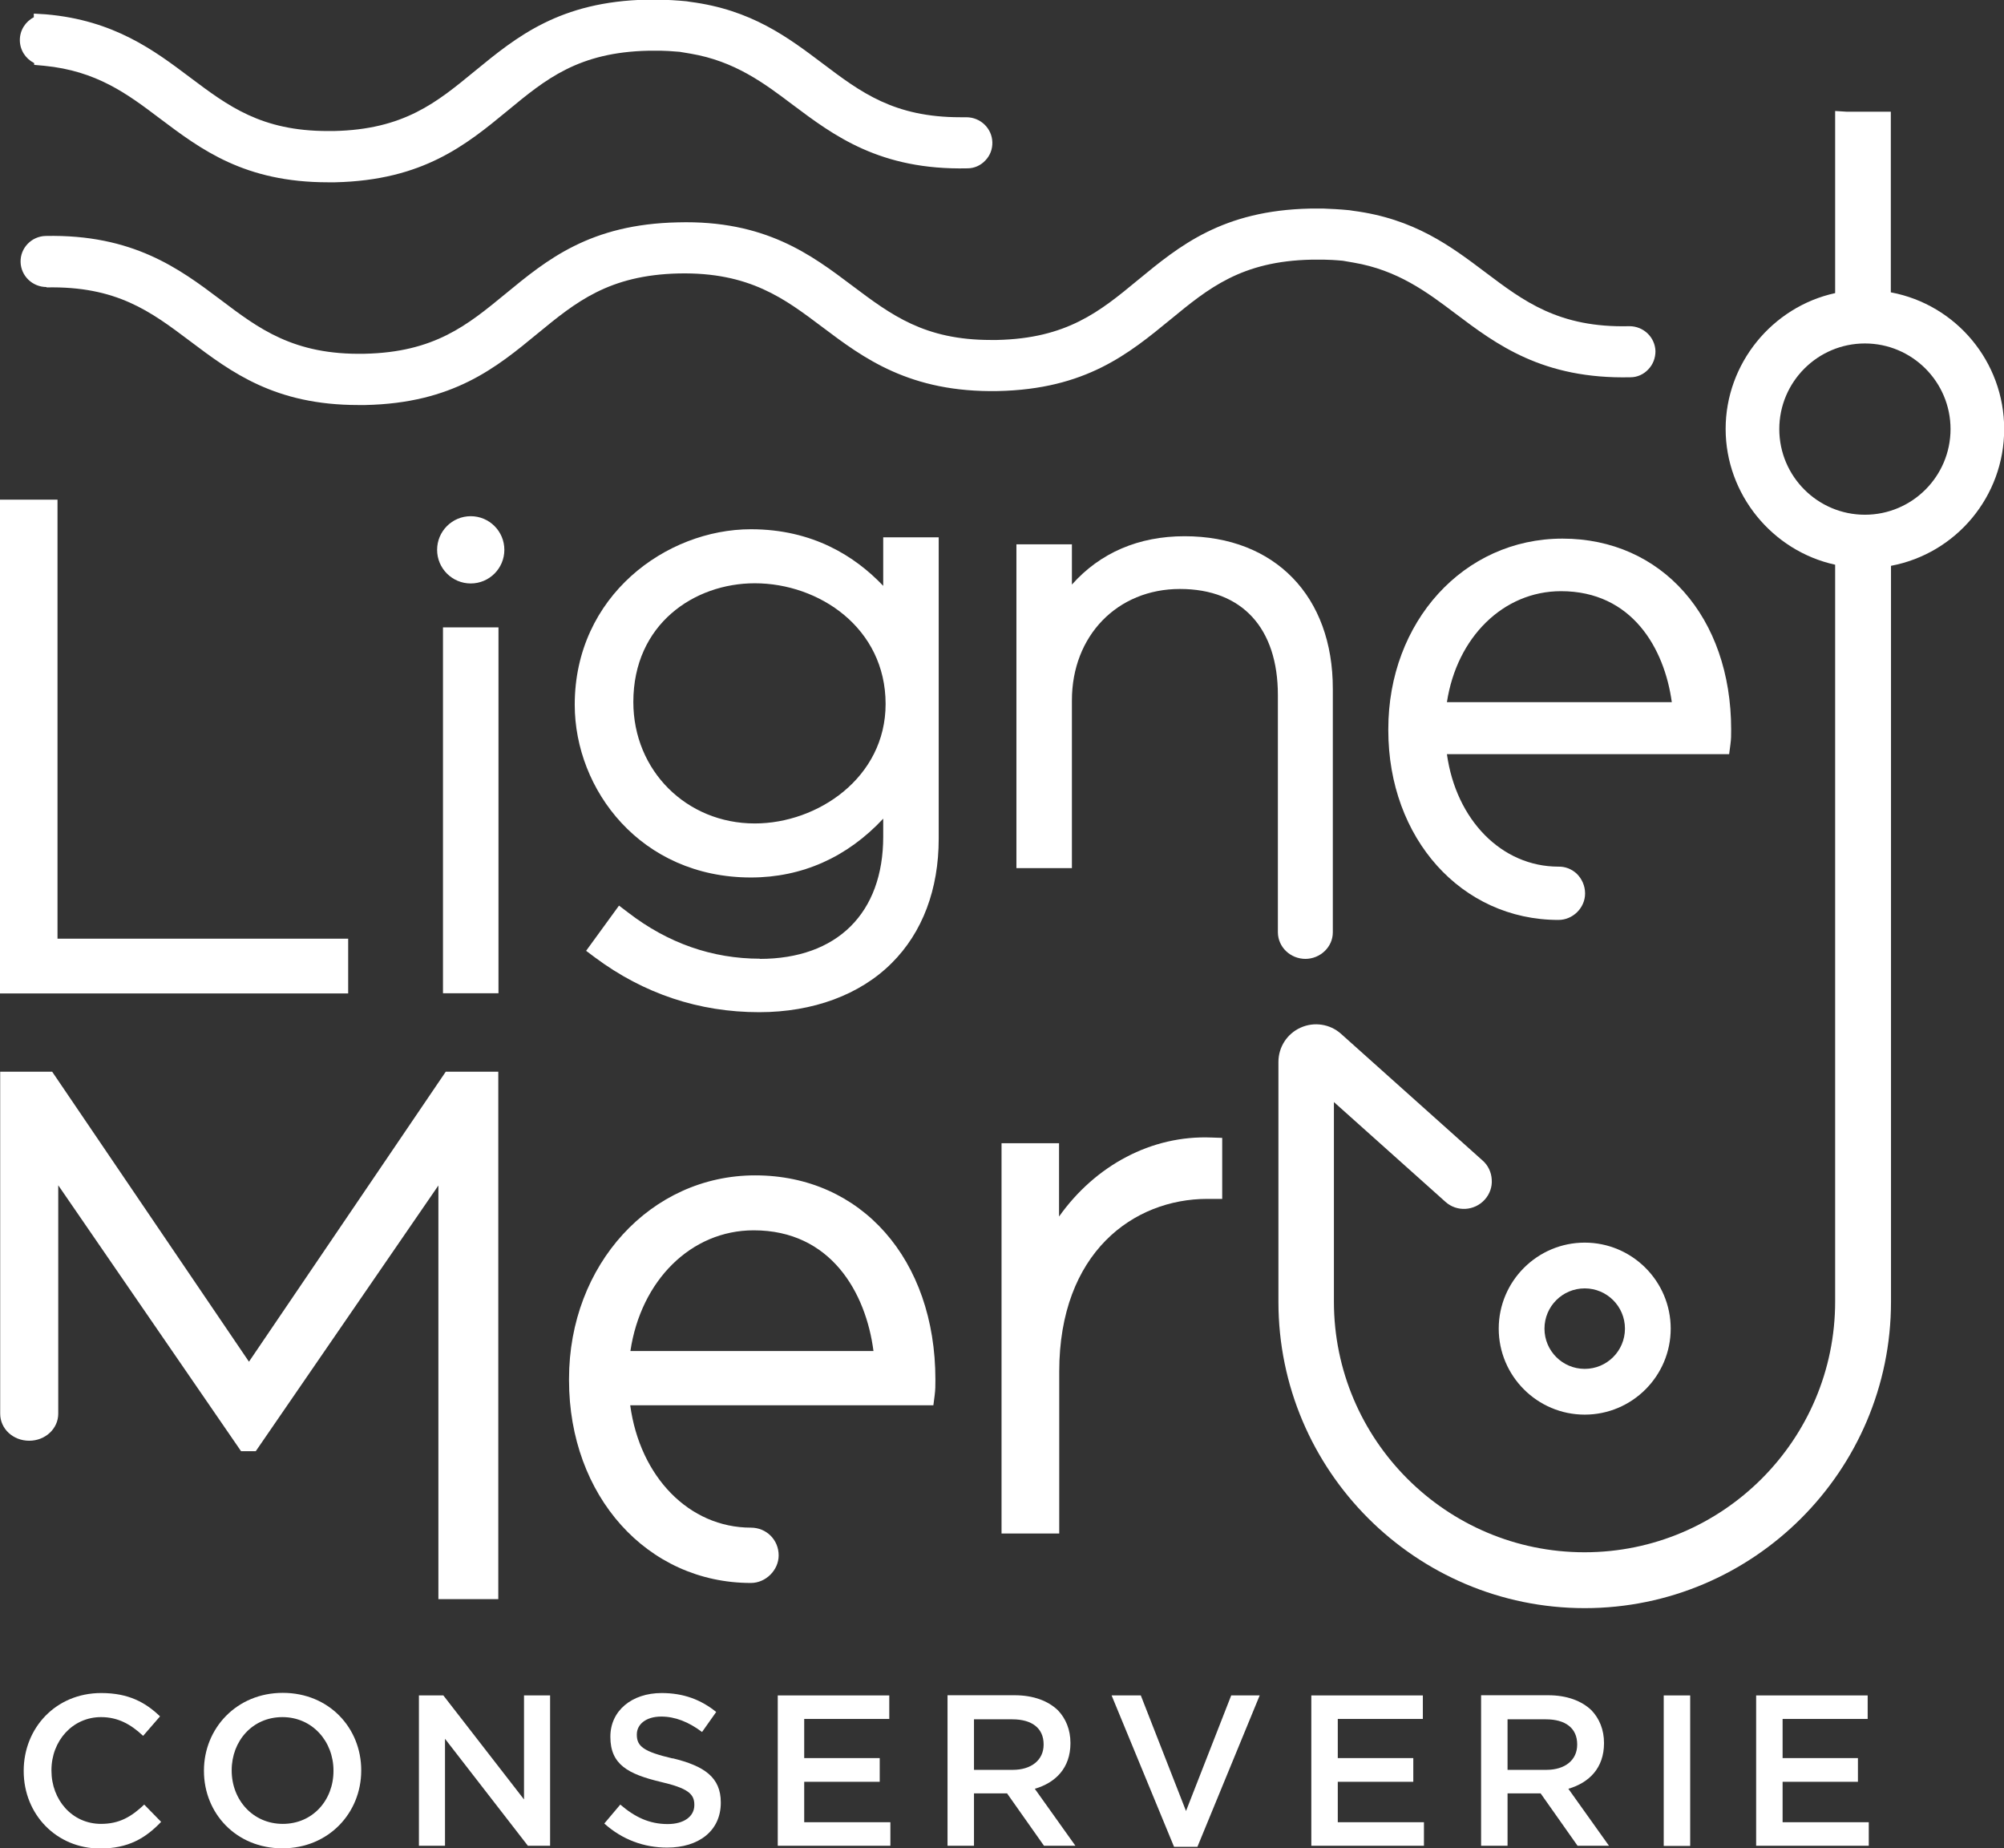
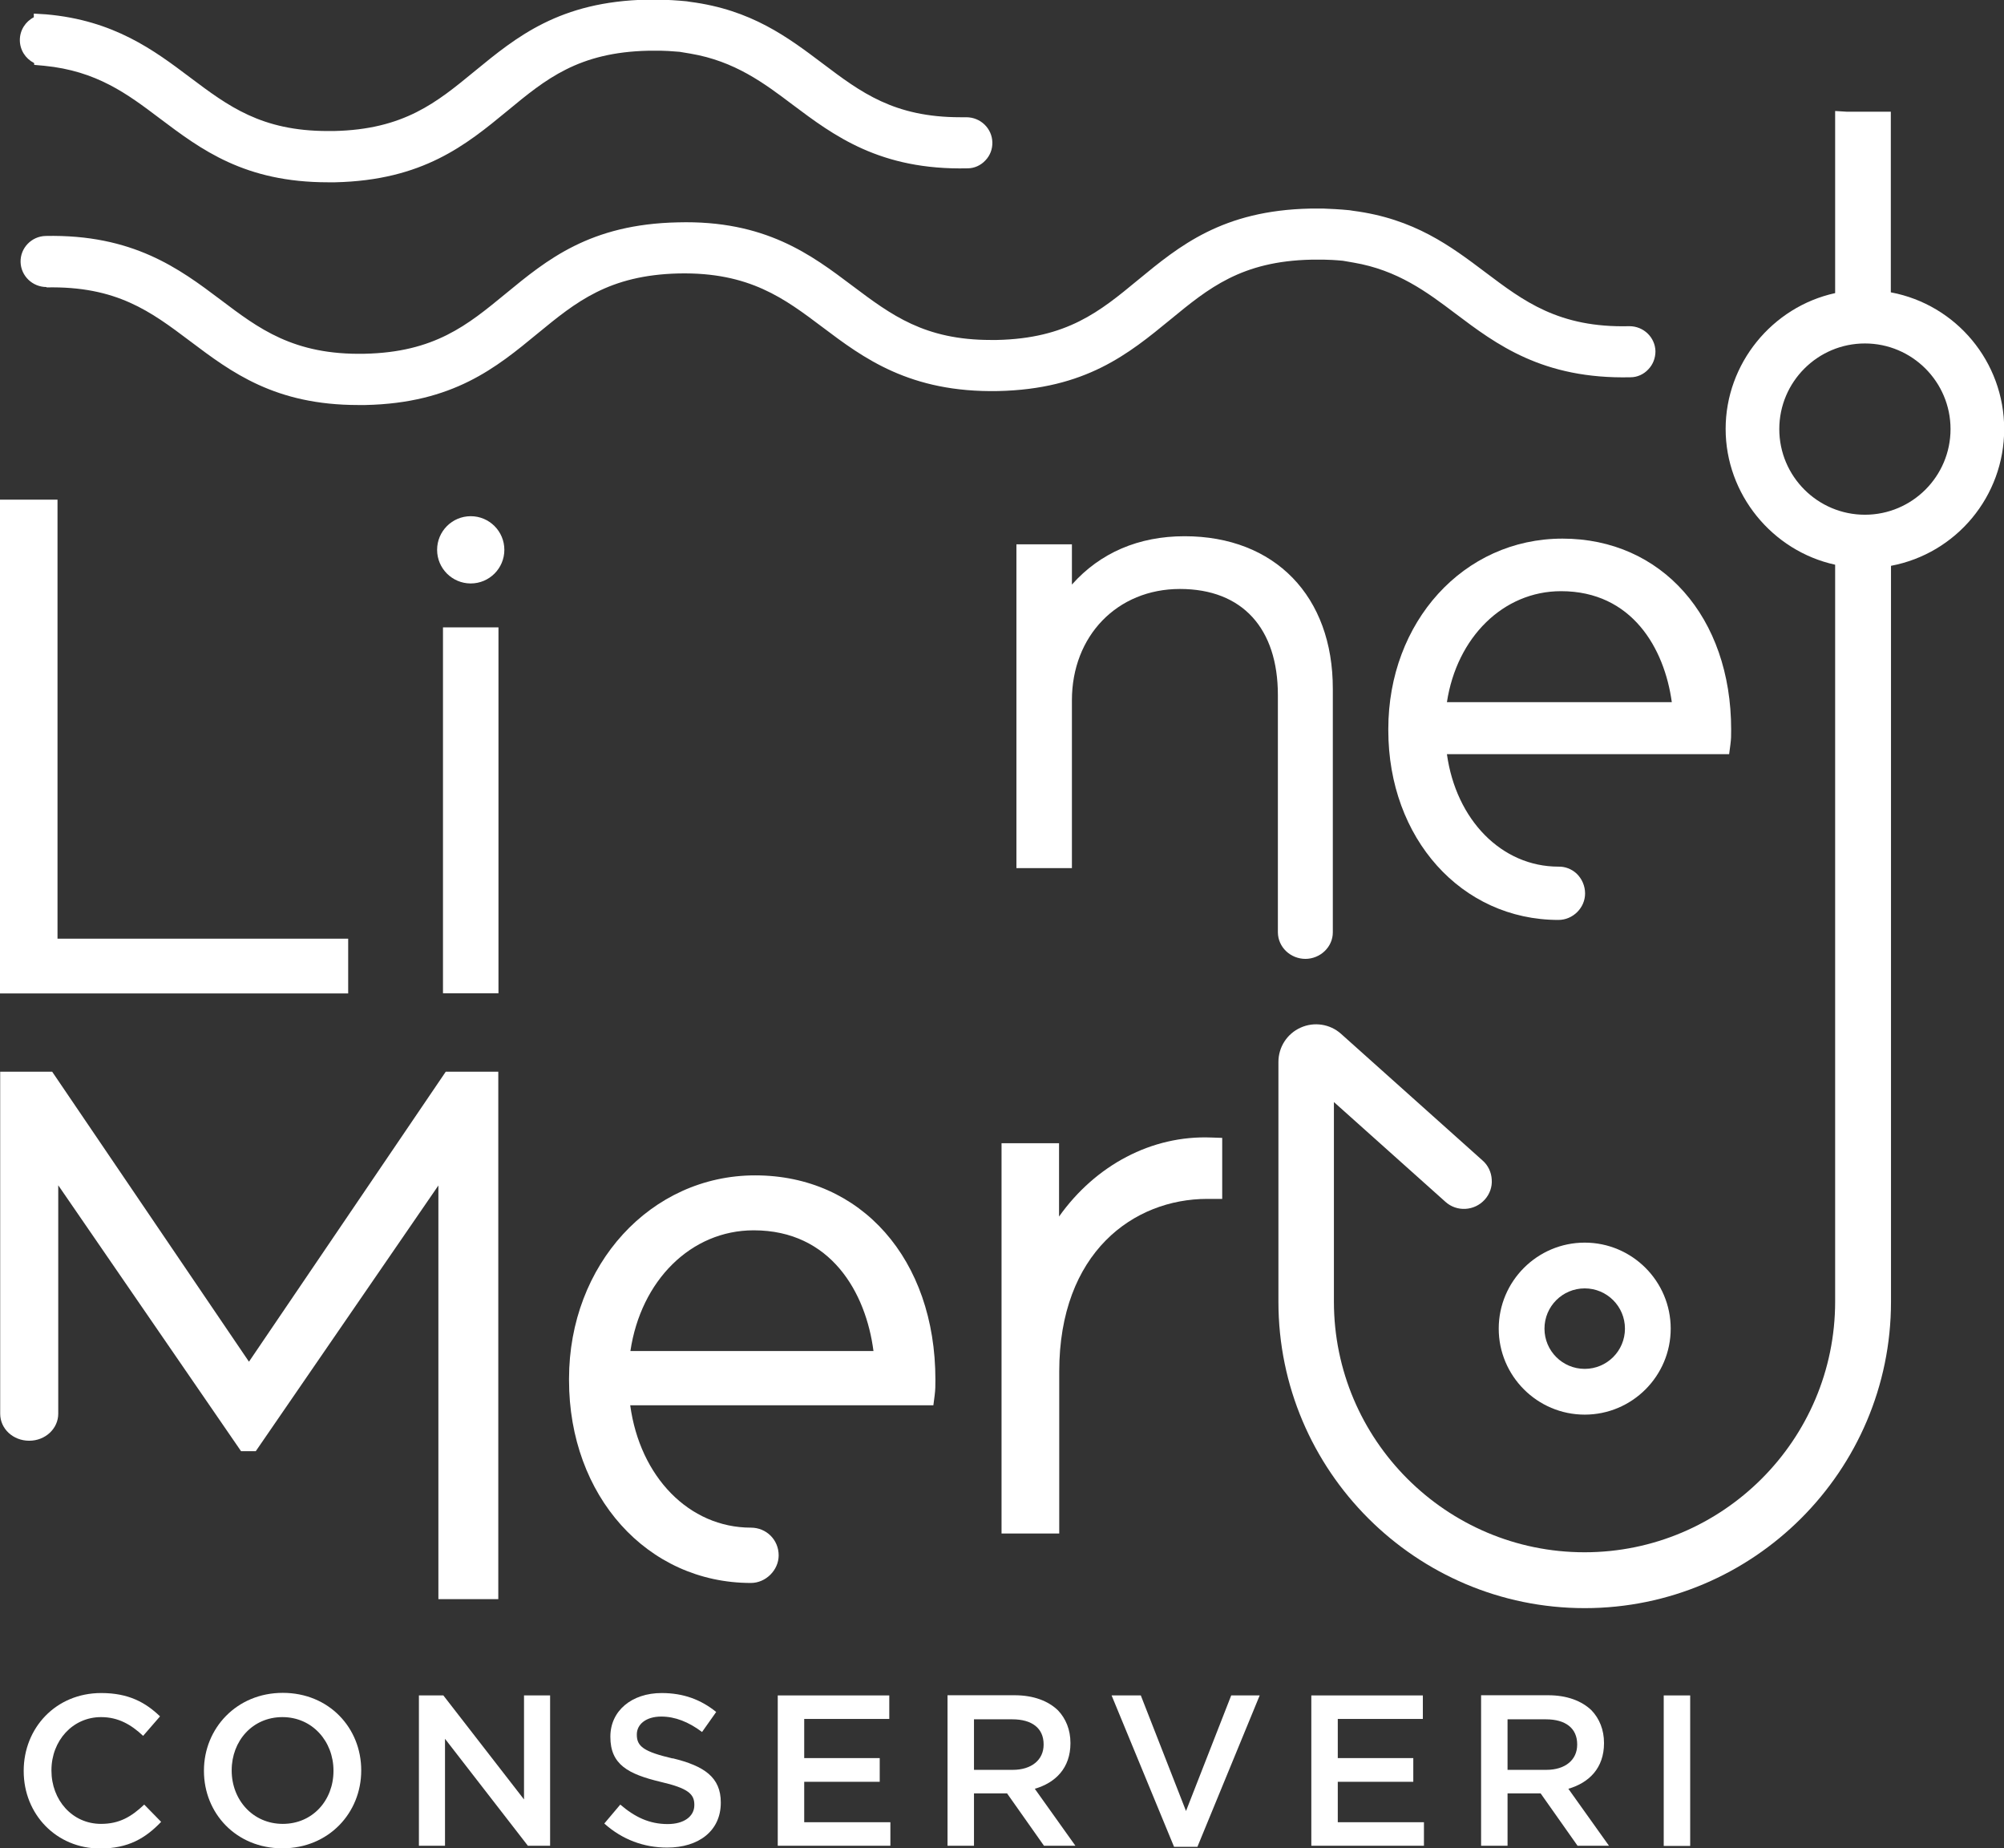
<svg xmlns="http://www.w3.org/2000/svg" id="Calque_2" data-name="Calque 2" viewBox="0 0 109.07 100.58">
  <rect x="0" y="0" width="109.07" height="100.58" fill="#333333" stroke="none" />
  <defs>
    <style>
      .cls-1 {
        fill: #fff;
      }
    </style>
  </defs>
  <g id="Calque_1-2" data-name="Calque 1">
    <g>
      <path class="cls-1" d="M5.5,99.25c-1.57,0-2.7-1.3-2.7-2.9v-.02c0-1.6,1.15-2.89,2.7-2.89.94,0,1.64.41,2.29,1.02l.92-1.06c-.78-.75-1.7-1.27-3.2-1.27-2.48,0-4.22,1.91-4.22,4.23v.02c0,2.35,1.78,4.21,4.16,4.21,1.53,0,2.47-.56,3.32-1.45l-.92-.94c-.7.66-1.35,1.05-2.35,1.05Z" />
      <path class="cls-1" d="M15.39,92.12c-2.51,0-4.29,1.93-4.29,4.23v.02c0,2.3,1.75,4.21,4.27,4.21s4.29-1.93,4.29-4.23v-.02c0-2.3-1.75-4.21-4.27-4.21ZM18.15,96.37c0,1.59-1.13,2.88-2.76,2.88s-2.78-1.31-2.78-2.9v-.02c0-1.59,1.13-2.89,2.76-2.89s2.78,1.32,2.78,2.91v.02Z" />
      <polygon class="cls-1" points="28.52 97.92 24.13 92.26 22.8 92.26 22.8 100.44 24.22 100.44 24.22 94.62 28.73 100.44 29.94 100.44 29.94 92.26 28.52 92.26 28.52 97.92" />
      <path class="cls-1" d="M36.61,95.69c-1.58-.37-1.95-.66-1.95-1.29v-.02c0-.54.49-.97,1.33-.97.75,0,1.49.29,2.22.84l.77-1.09c-.83-.67-1.78-1.03-2.97-1.03-1.63,0-2.79.97-2.79,2.37v.02c0,1.51.98,2.02,2.72,2.44,1.52.35,1.85.67,1.85,1.25v.02c0,.61-.56,1.03-1.45,1.03-1.01,0-1.8-.39-2.58-1.06l-.87,1.03c.98.88,2.16,1.31,3.42,1.31,1.72,0,2.92-.91,2.92-2.44v-.02c0-1.36-.89-1.98-2.62-2.4Z" />
      <polygon class="cls-1" points="43.77 96.96 47.88 96.96 47.88 95.67 43.77 95.67 43.77 93.54 48.4 93.54 48.4 92.26 42.33 92.26 42.33 100.44 48.46 100.44 48.46 99.16 43.77 99.16 43.77 96.96" />
      <path class="cls-1" d="M58.26,94.86v-.02c0-.71-.25-1.32-.68-1.77-.53-.51-1.33-.82-2.36-.82h-3.65v8.19h1.44v-2.85h1.8l2.01,2.85h1.71l-2.21-3.1c1.13-.33,1.94-1.13,1.94-2.48ZM53.01,96.31v-2.75h2.09c1.06,0,1.7.48,1.7,1.36v.02c0,.83-.66,1.37-1.68,1.37h-2.11Z" />
      <polygon class="cls-1" points="64.55 98.55 62.09 92.26 60.5 92.26 63.9 100.5 65.17 100.5 68.56 92.26 67.01 92.26 64.55 98.55" />
      <polygon class="cls-1" points="72.81 96.96 76.92 96.96 76.92 95.67 72.81 95.67 72.81 93.54 77.44 93.54 77.44 92.26 71.37 92.26 71.37 100.44 77.5 100.44 77.5 99.16 72.81 99.16 72.81 96.96" />
      <path class="cls-1" d="M87.3,94.86v-.02c0-.71-.25-1.32-.68-1.77-.53-.51-1.33-.82-2.36-.82h-3.65v8.19h1.44v-2.85h1.8l2.01,2.85h1.71l-2.21-3.1c1.13-.33,1.94-1.13,1.94-2.48ZM82.05,96.31v-2.75h2.09c1.06,0,1.7.48,1.7,1.36v.02c0,.83-.65,1.37-1.68,1.37h-2.11Z" />
      <rect class="cls-1" x="90.55" y="92.26" width="1.44" height="8.19" />
-       <polygon class="cls-1" points="97.02 96.96 101.12 96.96 101.12 95.67 97.02 95.67 97.02 93.54 101.65 93.54 101.65 92.26 95.58 92.26 95.58 100.44 101.71 100.44 101.71 99.16 97.02 99.16 97.02 96.96" />
      <path class="cls-1" d="M2.52,15.64c3.83-.08,5.68,1.31,7.82,2.92,2.27,1.71,4.63,3.48,9.16,3.48.13,0,.25,0,.38,0,4.78-.1,7.12-2.03,9.39-3.9,2.07-1.7,3.86-3.17,7.67-3.26,3.86-.08,5.77,1.38,7.82,2.92,2.23,1.68,4.75,3.57,9.55,3.48,4.78-.1,7.12-2.03,9.39-3.89,2.07-1.7,3.86-3.18,7.68-3.26.14,0,.28,0,.46,0h.09s.14,0,.14,0c.19,0,.61.02,1.02.06l.58.1c2.4.41,3.99,1.6,5.54,2.77,2.23,1.68,4.75,3.58,9.53,3.47.37,0,.72-.16.97-.43.26-.27.39-.62.39-.99-.02-.75-.64-1.36-1.42-1.36-3.85.1-5.77-1.38-7.82-2.92-1.91-1.44-3.89-2.93-7.22-3.36l-.19-.03c-.5-.05-1.08-.08-1.4-.09-.24,0-.48,0-.74,0-4.78.1-7.12,2.03-9.38,3.89-2.07,1.71-3.86,3.18-7.68,3.26h-.32c-3.61,0-5.41-1.35-7.54-2.95-2.22-1.67-4.73-3.58-9.5-3.45-4.78.1-7.12,2.03-9.38,3.89-2.07,1.7-3.86,3.18-7.67,3.26-3.87.08-5.77-1.38-7.85-2.95-2.23-1.68-4.76-3.56-9.51-3.46-.77.02-1.38.66-1.36,1.42.02.75.64,1.36,1.42,1.36ZM71.91,13.53h0s0,0,0,0Z" />
      <path class="cls-1" d="M102.91,15.91V6.08h-1.93c-.15,0-.3,0-.45,0l-.65-.04v9.91c-3.43.75-5.96,3.84-5.96,7.39s2.53,6.64,5.96,7.39v40.1c0,7.52-6.12,13.64-13.64,13.64s-13.64-6.12-13.64-13.64v-10.86l6.07,5.43c.62.56,1.58.5,2.14-.12.27-.3.41-.69.38-1.09-.02-.4-.2-.78-.5-1.04l-7.7-6.89c-.6-.54-1.47-.67-2.2-.34-.74.33-1.21,1.06-1.21,1.87v13.05c0,9.19,7.48,16.67,16.67,16.67s16.67-7.48,16.67-16.67V30.79c3.55-.67,6.16-3.78,6.16-7.44s-2.61-6.77-6.16-7.44ZM106.16,23.35c0,2.57-2.09,4.66-4.66,4.66s-4.66-2.09-4.66-4.66,2.09-4.66,4.66-4.66,4.66,2.09,4.66,4.66Z" />
      <path class="cls-1" d="M81.57,72.3c0,2.58,2.1,4.68,4.68,4.68s4.68-2.1,4.68-4.68-2.1-4.68-4.68-4.68-4.68,2.1-4.68,4.68ZM88.44,72.3c0,1.21-.98,2.19-2.19,2.19s-2.19-.98-2.19-2.19.98-2.19,2.19-2.19,2.19.98,2.19,2.19Z" />
      <path class="cls-1" d="M1.86,3.44v.09l.55.05c2.85.28,4.52,1.53,6.28,2.86,2.27,1.71,4.63,3.48,9.16,3.48h.39c4.78-.11,7.12-2.03,9.39-3.9,2.07-1.71,3.85-3.18,7.67-3.26.15,0,.29,0,.44,0h.13s.11,0,.11,0c.15,0,.57.02,1.01.06l.6.1c2.4.41,3.99,1.6,5.54,2.77,2.24,1.68,4.76,3.58,9.53,3.47.37,0,.72-.16.97-.43.26-.27.39-.62.38-.99-.02-.75-.64-1.36-1.42-1.36h-.32c-3.61,0-5.41-1.35-7.49-2.92-1.91-1.44-3.89-2.93-7.22-3.36l-.19-.03c-.5-.05-1.08-.08-1.4-.09-.24,0-.48,0-.74,0-4.78.1-7.12,2.03-9.39,3.89-2.07,1.7-3.85,3.18-7.68,3.26h-.32c-3.61,0-5.41-1.35-7.5-2.92-1.94-1.46-4.13-3.11-7.84-3.43l-.66-.04v.2c-.45.23-.76.7-.76,1.24s.31,1.01.76,1.24Z" />
      <g>
        <polygon class="cls-1" points="18.95 51.08 3.13 51.08 3.13 27.19 0 27.19 0 54.06 18.95 54.06 18.95 51.08" />
        <rect class="cls-1" x="24.11" y="34.14" width="3.02" height="19.91" />
-         <path class="cls-1" d="M41.37,52.17c-2.6,0-5.01-.84-7.18-2.51l-.5-.38-1.79,2.46.48.36c2.66,1.98,5.67,2.98,8.94,2.98,2.93,0,5.49-.95,7.21-2.67,1.68-1.67,2.56-4.02,2.56-6.77v-16.4h-3.02v2.64c-1.53-1.61-3.84-3.08-7.2-3.08-4.61,0-9.59,3.62-9.59,9.55,0,4.62,3.59,9.4,9.59,9.4,2.78,0,5.24-1.1,7.2-3.2v.98c0,4.16-2.51,6.65-6.72,6.65ZM48.2,38.31c0,4.01-3.7,6.5-7.12,6.5-3.71,0-6.61-2.87-6.61-6.61,0-4.24,3.32-6.46,6.61-6.46,3.5,0,7.12,2.43,7.12,6.57Z" />
        <path class="cls-1" d="M54.51,62.21v21.24h3.14v-8.81c0-6.49,4.05-9.4,8.06-9.4h.81v-3.32l-.59-.02c-3.25-.13-6.31,1.51-8.29,4.3v-3.99h-3.14Z" />
        <path class="cls-1" d="M71.04,52.18c.82,0,1.5-.65,1.5-1.44v-13.25c.01-5.05-3.16-8.31-8.07-8.31-2.5,0-4.59.9-6.13,2.63v-2.19h-3.02v17.62h3.02v-9.13c0-3.51,2.47-6.06,5.88-6.06s5.33,2.16,5.33,5.77v12.92c.01.8.68,1.44,1.51,1.44Z" />
        <path class="cls-1" d="M25.62,28.09c-1.01,0-1.83.82-1.83,1.83s.82,1.83,1.83,1.83,1.83-.82,1.83-1.83-.82-1.83-1.83-1.83Z" />
        <path class="cls-1" d="M94.18,40.51c.04-.32.04-.44.04-.81,0-6.12-3.78-10.39-9.18-10.39s-9.48,4.55-9.48,10.36v.07c0,5.88,3.98,10.32,9.26,10.32.79,0,1.45-.66,1.45-1.44,0-.41-.17-.8-.46-1.08-.28-.26-.64-.39-.99-.38-3.09,0-5.57-2.54-6.07-6.12h15.36l.07-.53ZM84.96,32.17c3.87,0,5.63,3.12,6.03,6.04h-12.24c.54-3.53,3.07-6.04,6.21-6.04Z" />
        <path class="cls-1" d="M3.17,76.93v-12.43l9.95,14.47h.8l9.94-14.46v22.51h3.26v-28.7h-2.86l-10.71,15.78-10.71-15.78H.01v18.61c0,.82.7,1.47,1.58,1.47s1.58-.66,1.58-1.47Z" />
        <path class="cls-1" d="M41.1,63.96c-5.68,0-10.13,4.86-10.13,11.07v.08c0,6.29,4.25,11.03,9.9,11.03.81,0,1.51-.7,1.51-1.5,0-.85-.67-1.51-1.51-1.51-3.36,0-6.04-2.76-6.57-6.66h16.5l.07-.54c.04-.34.04-.47.04-.86,0-6.54-4.04-11.11-9.81-11.11ZM47.54,73.52h-13.23c.57-3.84,3.3-6.57,6.71-6.57,4.21,0,6.11,3.4,6.52,6.57Z" />
      </g>
    </g>
  </g>
</svg>